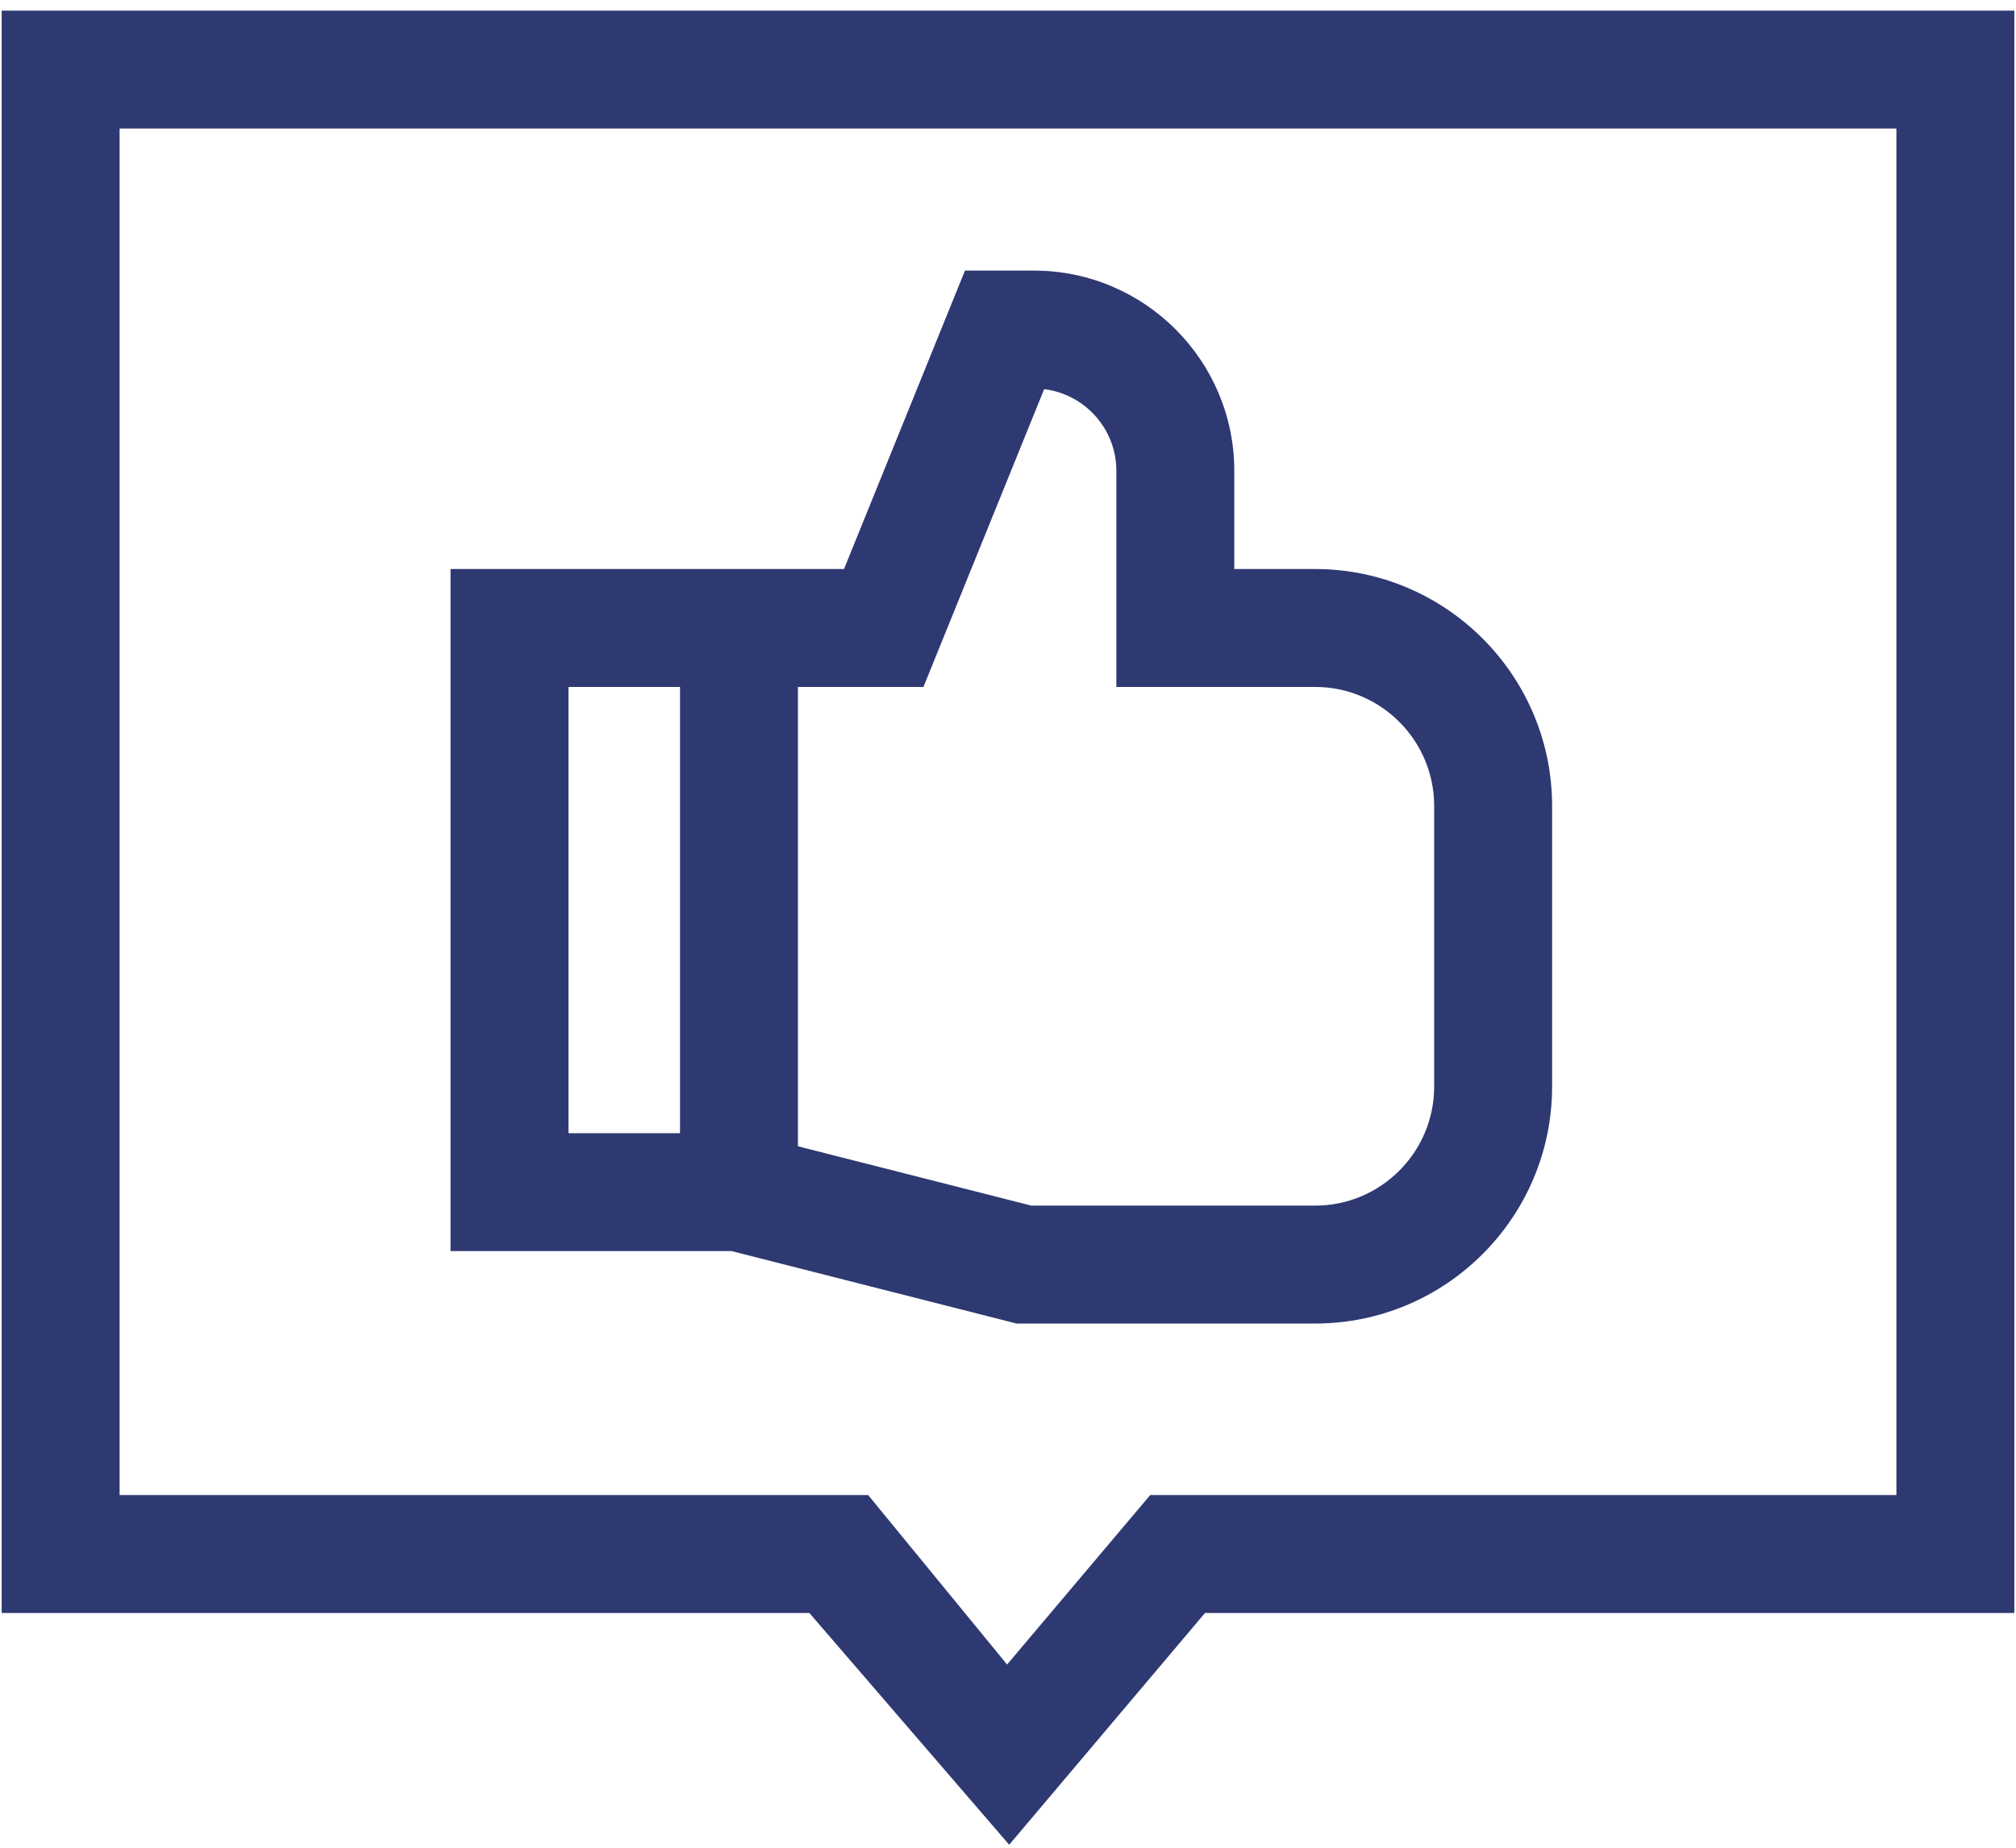
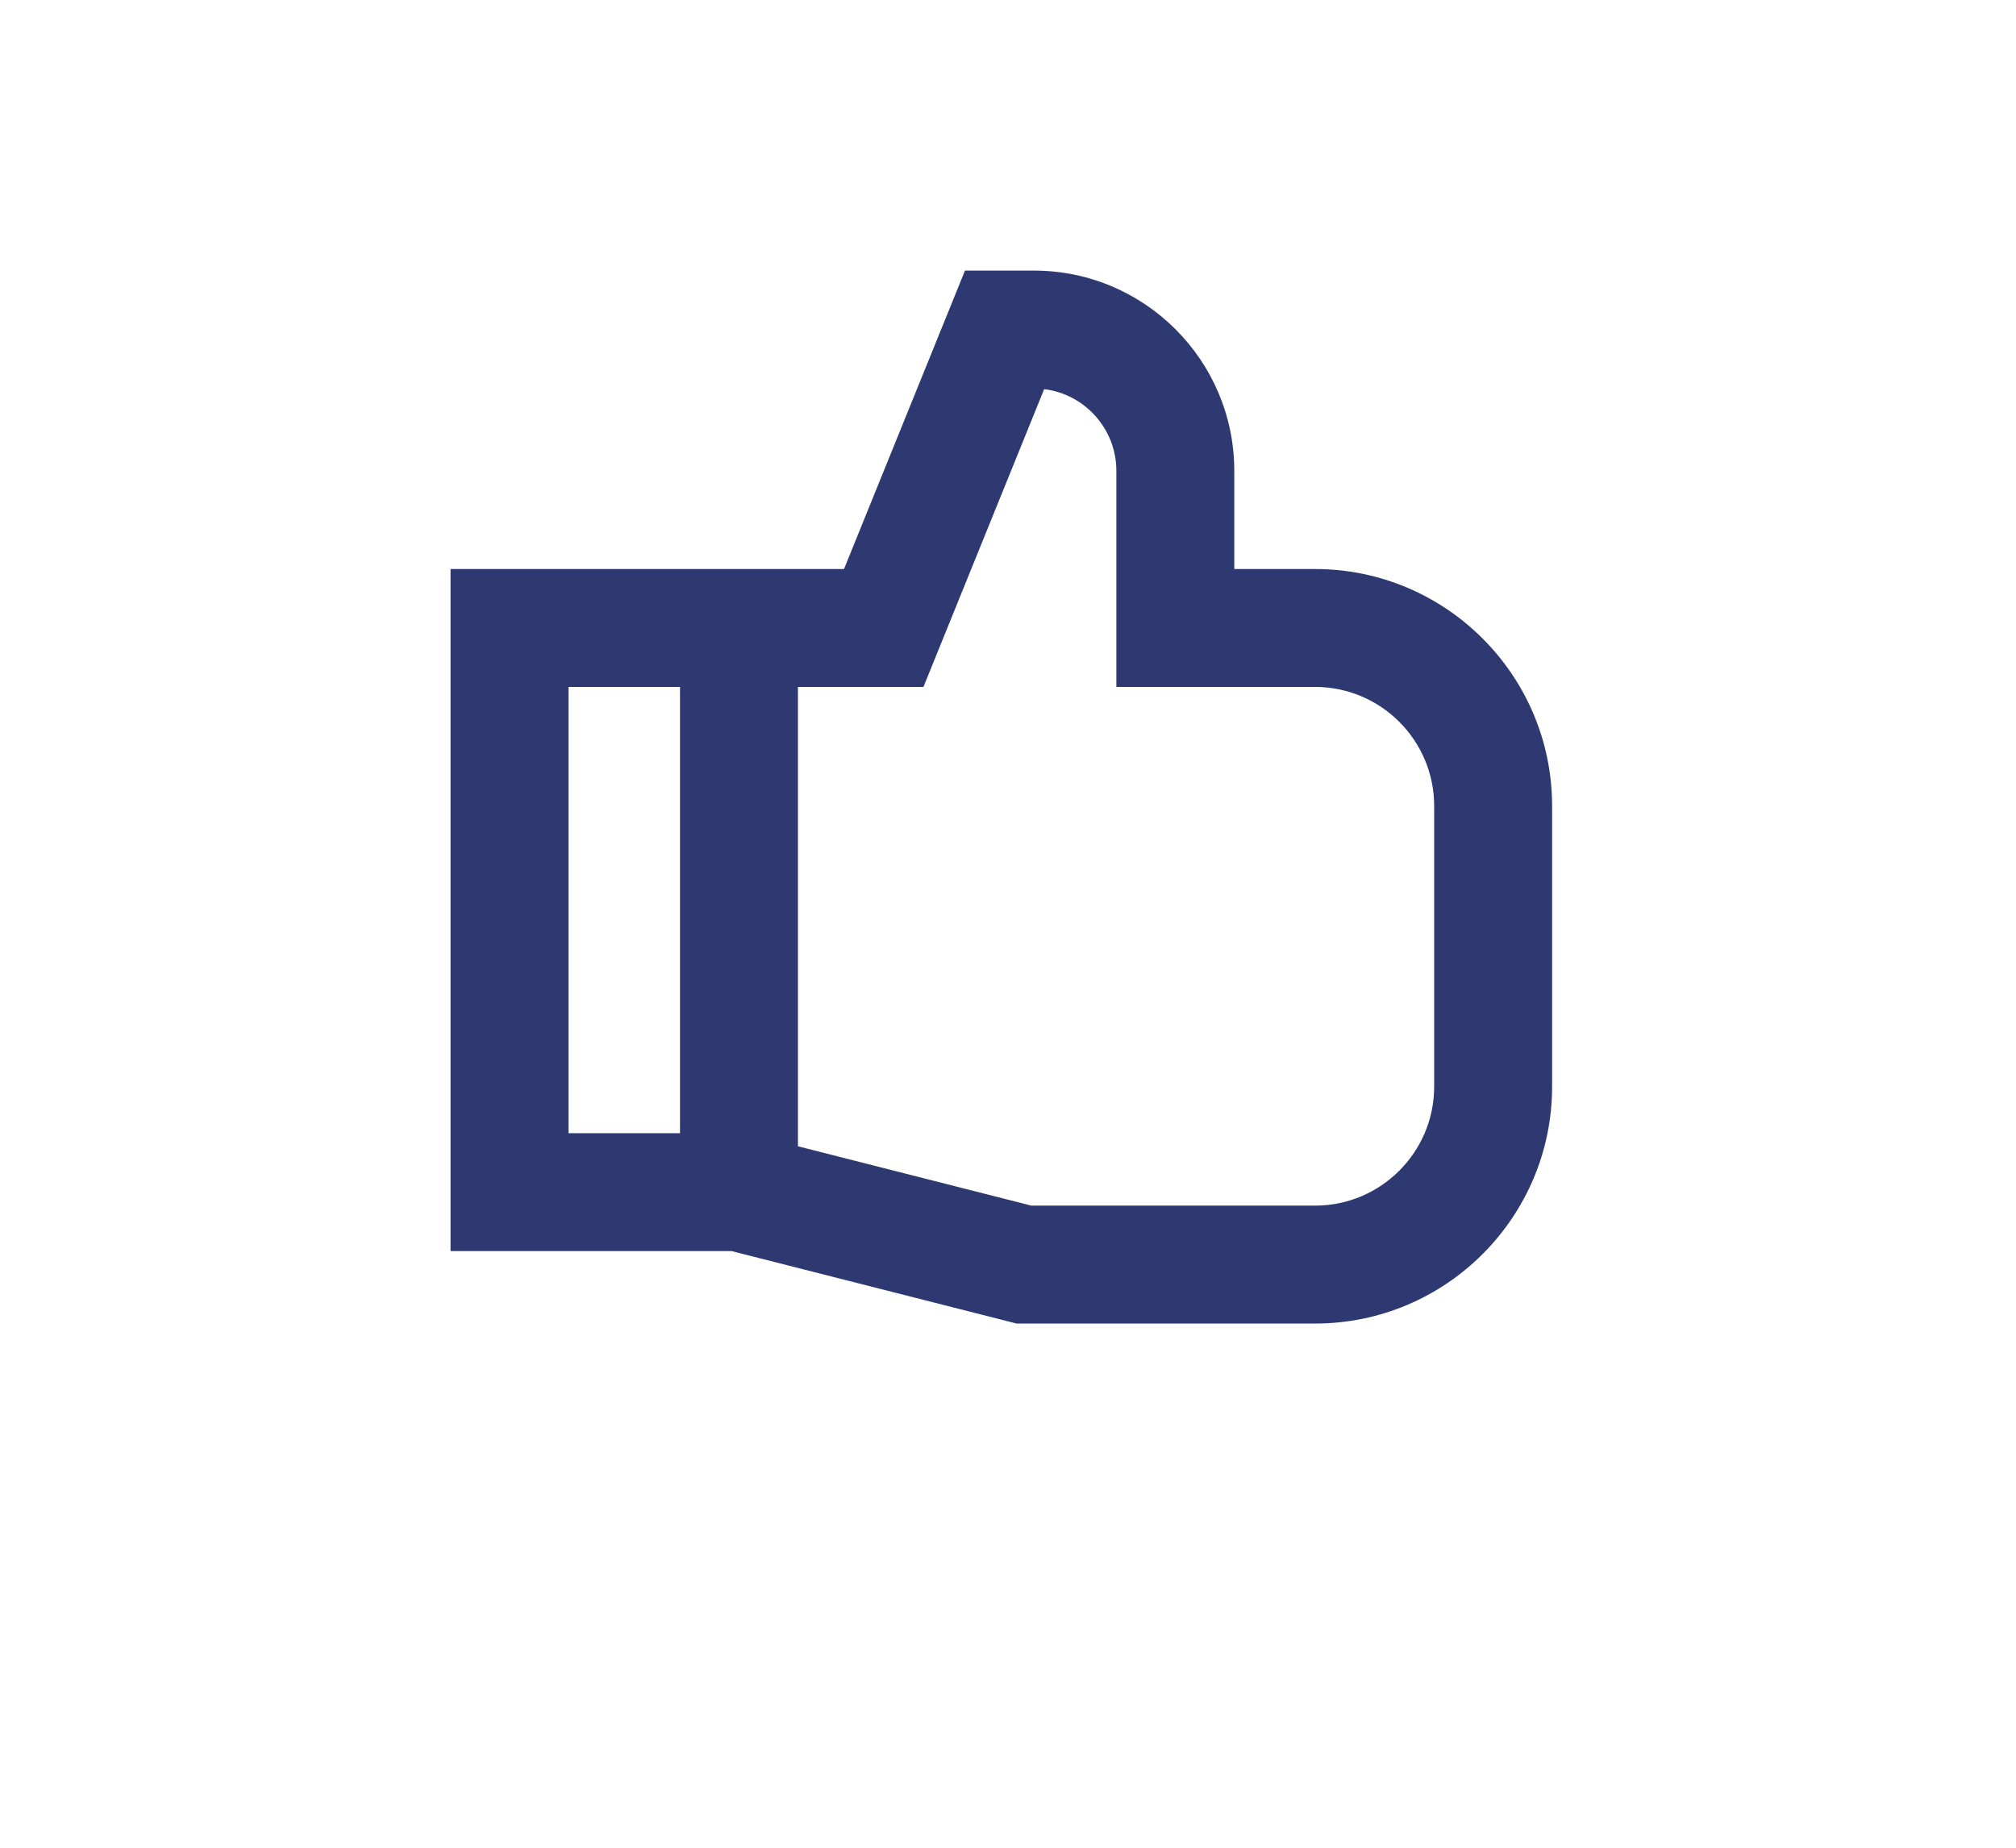
<svg xmlns="http://www.w3.org/2000/svg" width="168" height="154" viewBox="0 0 168 154">
  <g>
    <g>
      <path fill="#2e3972" d="M47.374 57.253h9.294v37.192h-9.294zm29.58 0l10.06-24.821c3.386.418 6.016 3.313 6.016 6.81v18.011h16.564c5.47 0 9.92 4.45 9.92 9.92v23.39c0 5.47-4.45 9.92-9.92 9.92H85.948l-19.453-4.945V57.253zm7.764 53.058h24.876c10.89 0 19.748-8.859 19.748-19.748V67.174c0-10.889-8.859-19.748-19.748-19.748h-6.737v-8.184c0-9.202-7.487-16.689-16.69-16.689h-5.753l-10.08 24.874H37.546v56.846h23.42z" />
    </g>
    <g>
-       <path fill="#2e3972" d="M72.348 124.608H9.967V10.716h148.066v113.892H95.85L83.924 138.73zM84.1 153.752l16.316-19.317h67.445V.889H.14v133.546h67.308z" />
-     </g>
+       </g>
  </g>
</svg>